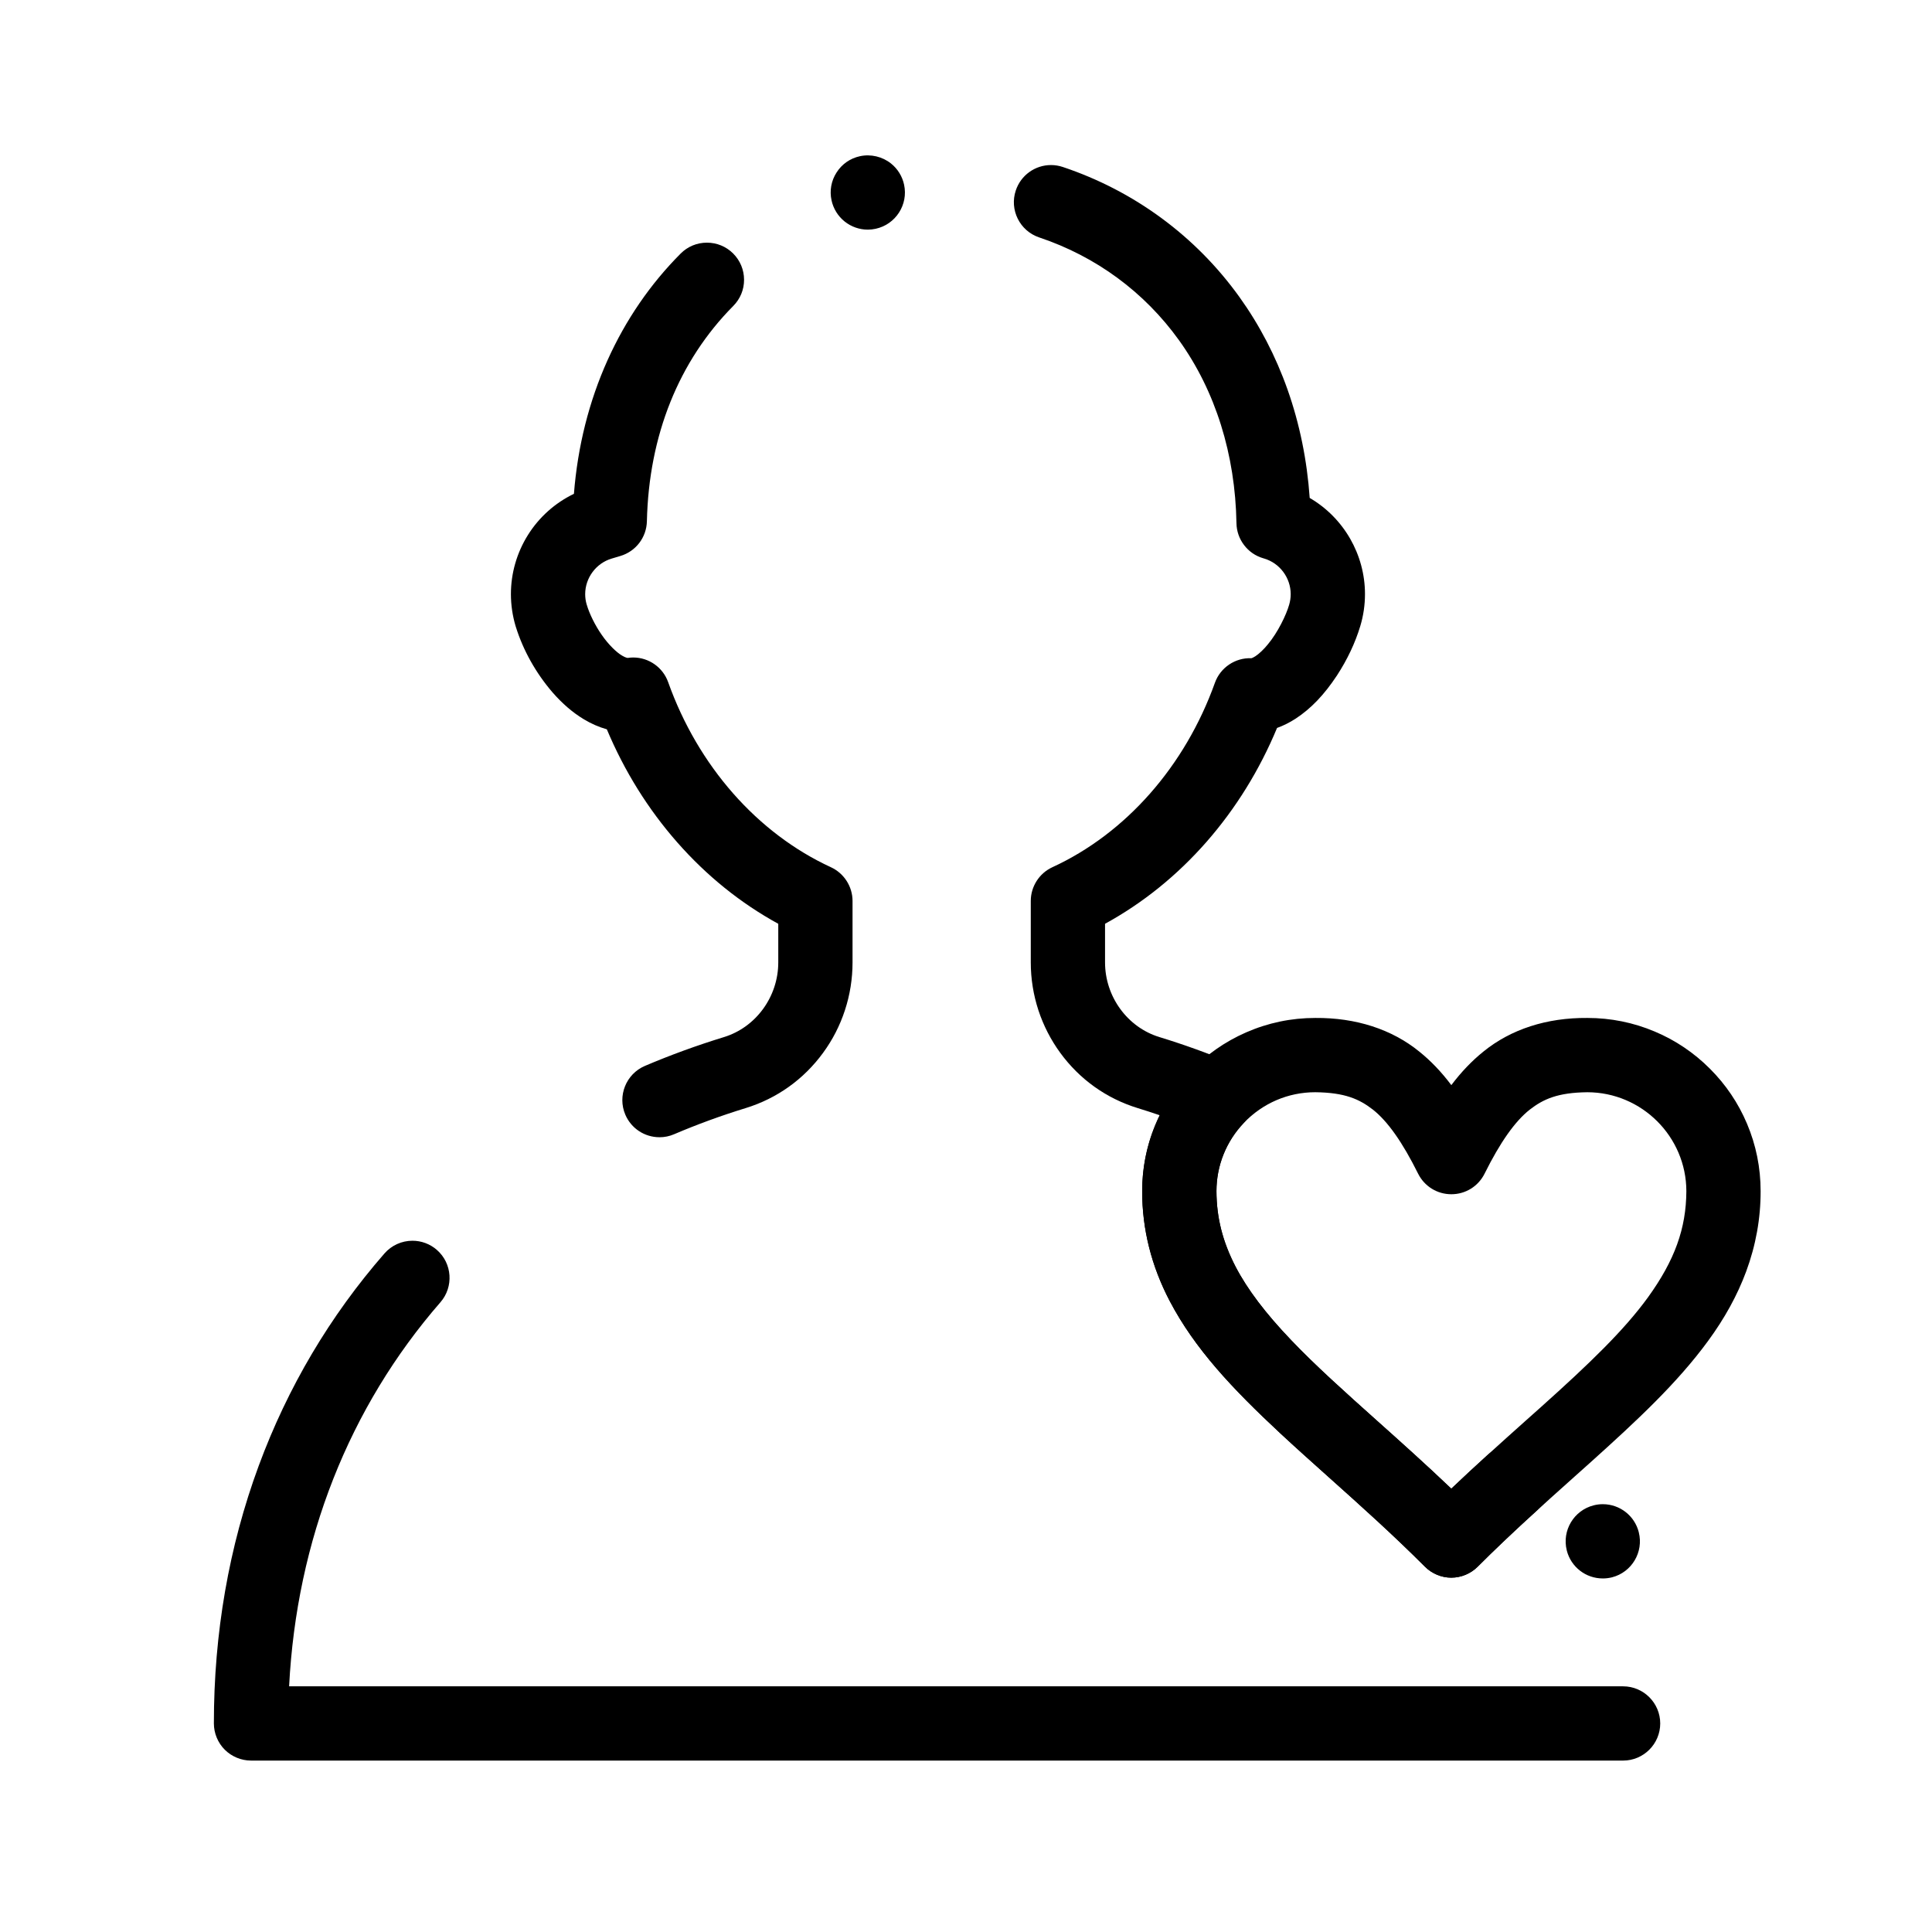
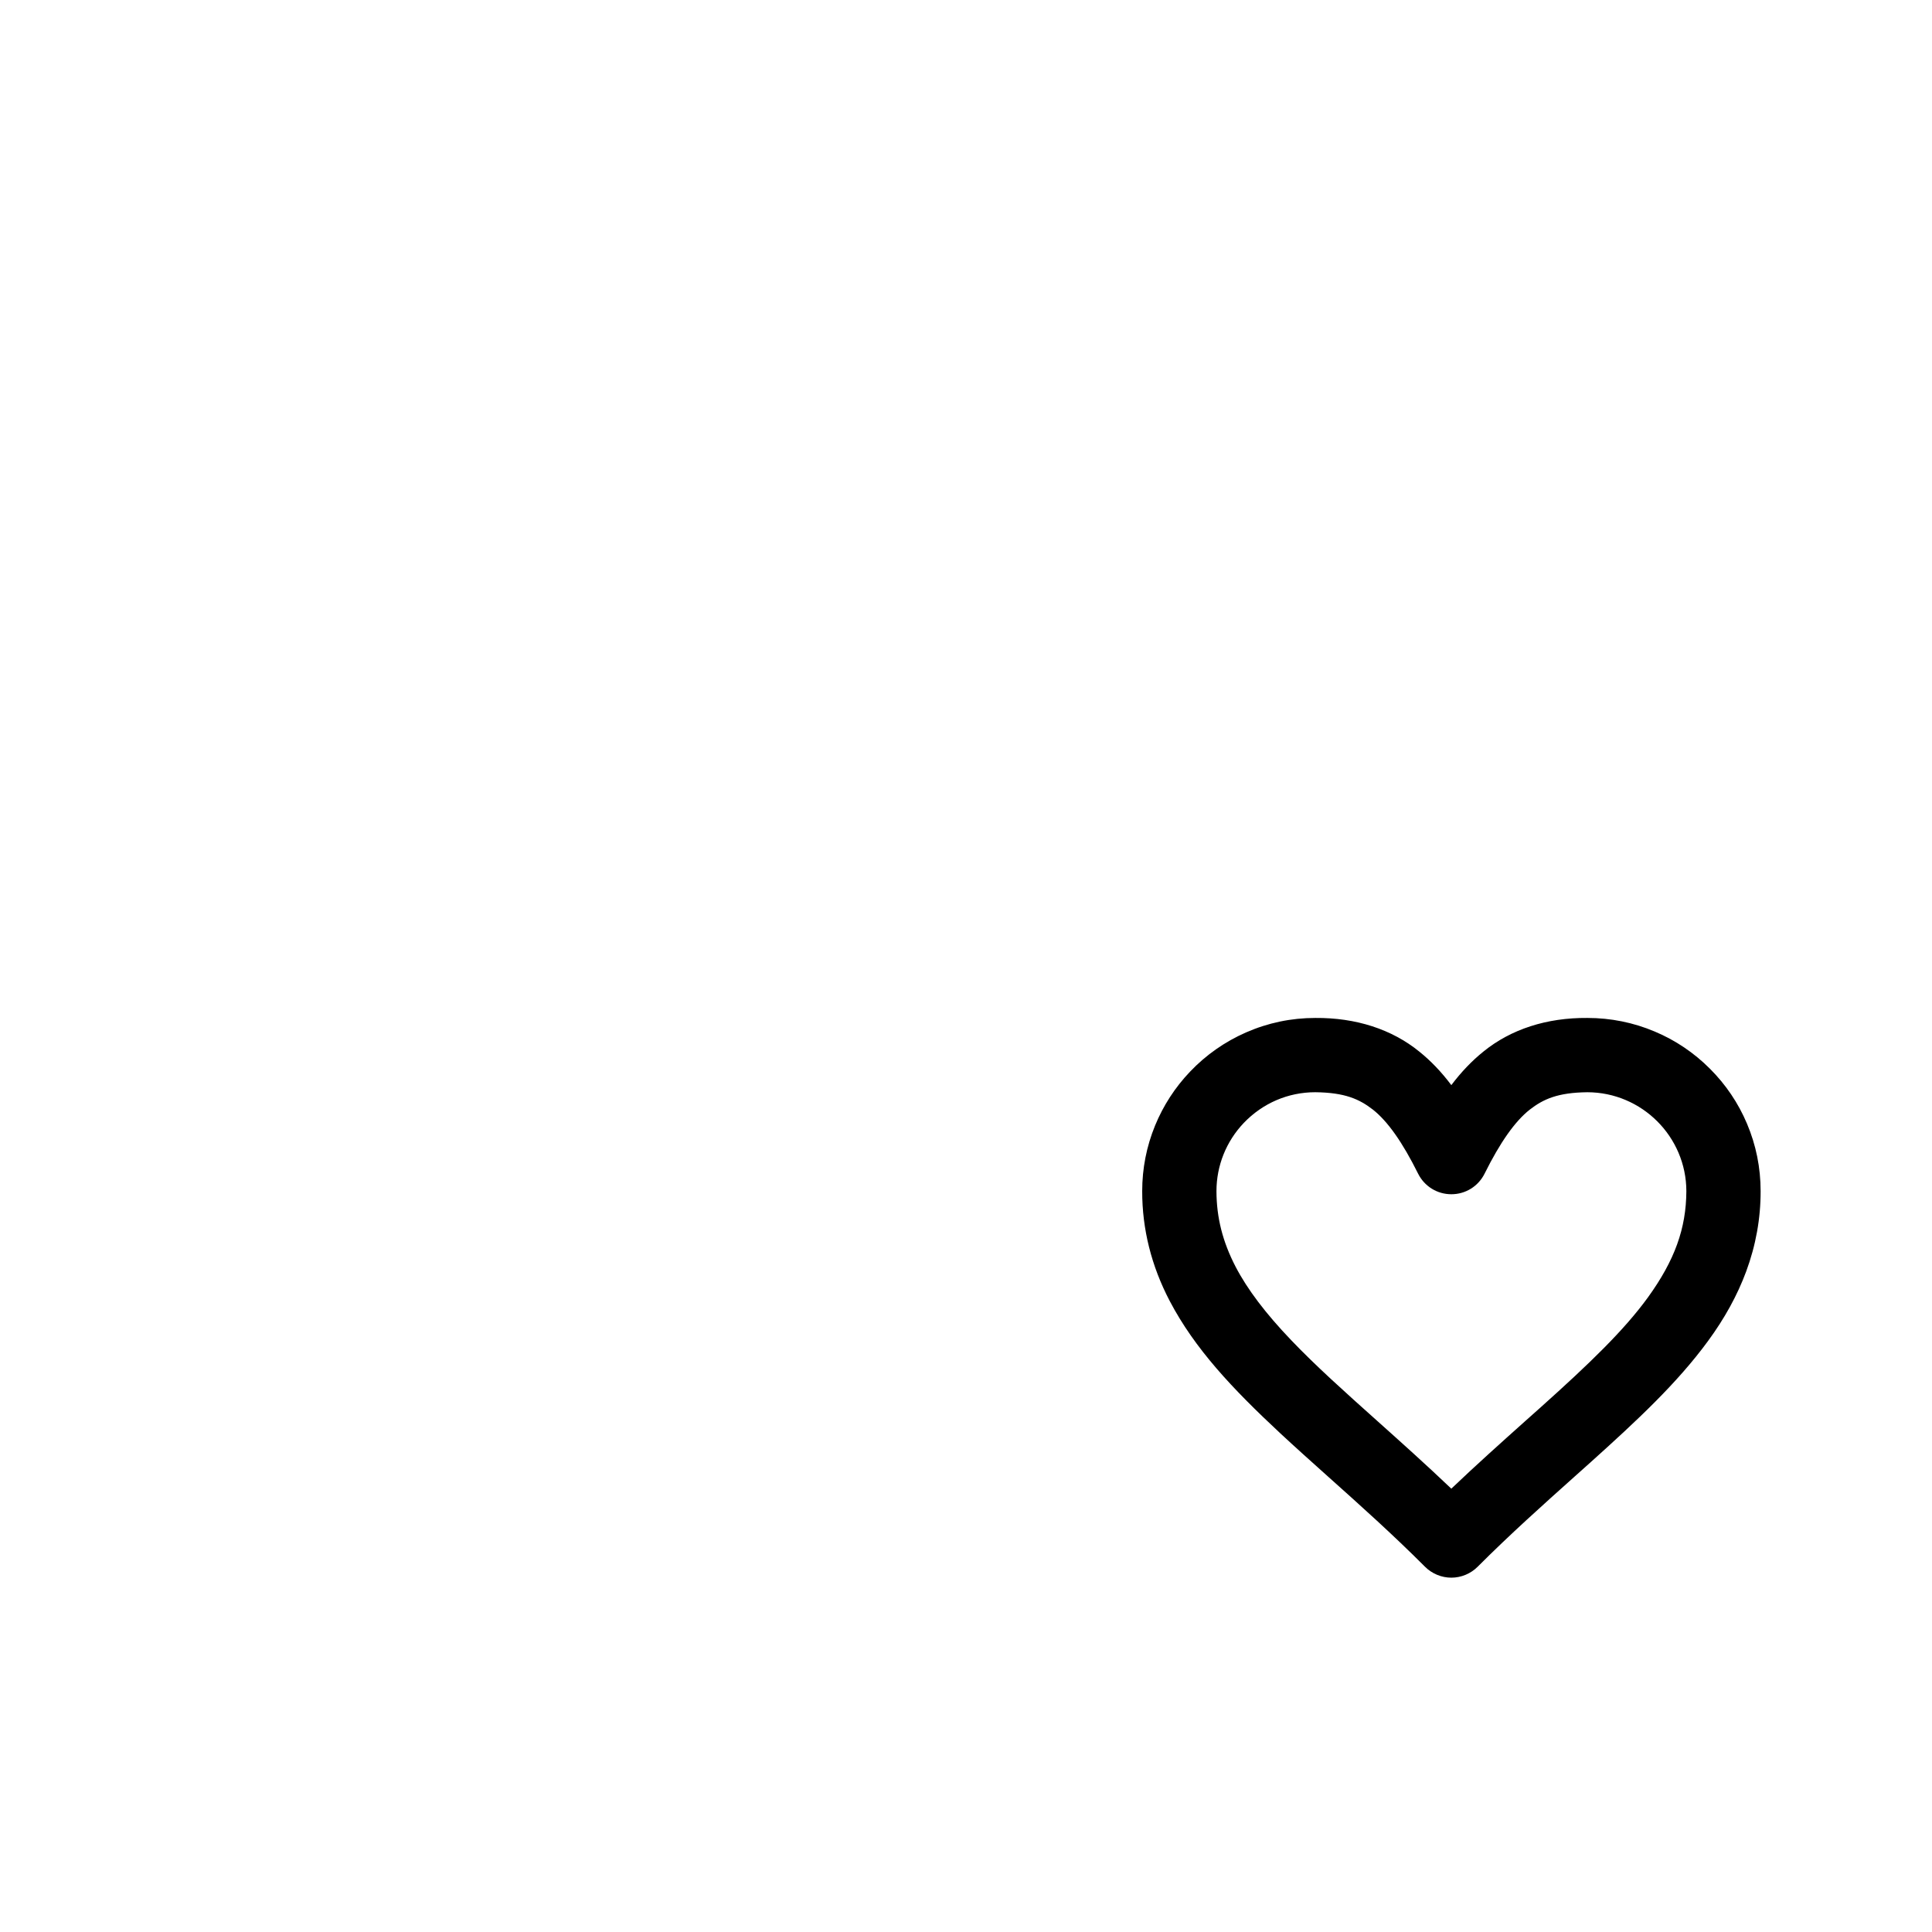
<svg xmlns="http://www.w3.org/2000/svg" fill="#000000" width="800px" height="800px" version="1.1" viewBox="144 144 512 512">
  <g>
-     <path d="m574.14 610.57h-363.62c-2.59 0-5.125-1.055-6.957-2.883-1.832-1.828-2.883-4.367-2.883-6.957-0.012-23.91 3.984-46.879 11.875-68.262 7.676-20.801 18.883-39.734 33.328-56.285 1.871-2.144 4.574-3.375 7.418-3.375 2.383 0 4.676 0.855 6.465 2.422 4.094 3.562 4.516 9.789 0.953 13.883-24.238 27.852-38.113 63.039-40.102 101.78h353.52c5.422 0 9.84 4.418 9.84 9.84s-4.418 9.84-9.844 9.84zm-5.391-48.266c-4.508 0-8.426-3.043-9.535-7.41v-0.02c-1.328-5.254 1.871-10.617 7.125-11.945 0.797-0.207 1.613-0.305 2.422-0.305 4.508 0 8.434 3.059 9.535 7.43v0.02c1.328 5.254-1.871 10.609-7.125 11.938-0.797 0.195-1.613 0.293-2.422 0.293zm-40.145-0.207c-2.59 0-5.117-1.055-6.957-2.883-8.562-8.57-17.18-16.285-25.504-23.734-4.496-4.016-8.738-7.812-12.871-11.652-12.801-11.926-22.672-22.445-29.273-35.02-4.871-9.289-7.332-19.098-7.312-29.156 0-7.035 1.555-13.797 4.644-20.102-1.93-0.66-3.887-1.301-5.824-1.891-8.305-2.551-15.41-7.625-20.547-14.672-2.488-3.414-4.43-7.195-5.758-11.219-1.348-4.113-2.035-8.395-2.035-12.723v-16.285c0-3.816 2.242-7.332 5.719-8.934 19.465-8.953 35.16-26.766 43.078-48.875 1.438-4.035 5.391-6.691 9.672-6.516 0.02 0 0.051-0.012 0.098-0.031 0.09-0.031 0.422-0.148 0.926-0.473 0.992-0.641 2.254-1.832 3.367-3.207 2.59-3.109 4.82-7.703 5.609-10.449 0.273-0.926 0.414-1.879 0.414-2.832-0.012-4.328-2.894-8.195-7.016-9.418l-0.324-0.098c-2.019-0.602-3.75-1.801-5.027-3.484-1.277-1.684-1.969-3.68-2.008-5.777-0.316-18.273-5.57-35.031-15.211-48.48-9.191-12.793-22.004-22.219-37.066-27.266-5.144-1.723-7.934-7.312-6.199-12.457 1.336-4.016 5.098-6.723 9.328-6.723 1.062 0 2.117 0.176 3.129 0.512 9.398 3.148 18.184 7.695 26.098 13.512 7.969 5.856 14.926 12.898 20.703 20.941 5.324 7.418 9.613 15.656 12.742 24.5 3.207 9.062 5.188 18.734 5.883 28.754 9.043 5.266 14.652 15.027 14.652 25.484 0 2.863-0.414 5.707-1.242 8.461-1.336 4.438-3.414 8.848-6.18 13.098-3.387 5.125-6.867 8.766-10.961 11.453-1.594 1.031-3.258 1.859-4.922 2.461-4.652 11.188-10.953 21.352-18.707 30.207-7.805 8.895-16.848 16.195-26.875 21.688v10.234c0 9.074 5.934 17.219 14.426 19.797 6.457 1.977 12.852 4.281 19.02 6.859 2.992 1.25 5.176 3.887 5.836 7.066 0.668 3.168-0.266 6.465-2.512 8.809-4.676 4.91-7.242 11.324-7.25 18.074 0.02 7.027 1.633 13.402 5.078 20.055 3.121 5.992 7.941 12.359 14.719 19.445 6.426 6.75 14.348 13.836 22.73 21.336 6.356 5.676 12.922 11.551 19.711 18.027 2.891-2.754 6.012-5.648 9.516-8.836 1.812-1.652 4.16-2.566 6.613-2.566 2.766 0 5.422 1.172 7.281 3.219 1.652 1.812 2.559 4.16 2.566 6.613 0 2.766-1.172 5.422-3.219 7.293-6.148 5.598-11.168 10.359-15.793 14.984-1.84 1.824-4.367 2.875-6.965 2.875zm-209.83-116.72c-3.957 0-7.508-2.344-9.055-5.973-2.137-4.988 0.188-10.785 5.176-12.922 6.75-2.875 13.785-5.441 20.941-7.637 8.492-2.59 14.414-10.727 14.414-19.797v-10.234c-9.977-5.461-18.973-12.715-26.746-21.551-7.734-8.797-14.023-18.883-18.688-29.992-2.078-0.582-4.144-1.477-6.141-2.688-2.941-1.781-5.637-4.102-8.266-7.113-4.398-5.117-7.742-11.09-9.684-17.277-0.031-0.09-0.059-0.188-0.09-0.277-0.816-2.754-1.238-5.609-1.238-8.473 0-5.519 1.555-10.934 4.496-15.645 2.961-4.734 7.184-8.512 12.203-10.934 0.992-12.574 3.996-24.5 8.926-35.453 4.801-10.648 11.305-20.133 19.344-28.203 1.859-1.879 4.34-2.902 6.977-2.902 2.617 0 5.078 1.012 6.938 2.856 1.859 1.859 2.894 4.328 2.902 6.957 0.012 2.629-1.012 5.098-2.863 6.965-14.453 14.574-22.367 34.301-22.887 57.043-0.098 4.281-2.922 7.988-7.027 9.211l-2.301 0.688c-4.121 1.219-7.016 5.086-7.027 9.418 0 0.934 0.129 1.84 0.395 2.754 0.012 0.02 0.02 0.051 0.031 0.078 0.688 2.383 2.223 5.461 3.887 7.863 1.891 2.773 4.094 4.812 5.441 5.59 1.012 0.609 1.496 0.621 1.504 0.621h0.039c0.48-0.07 0.965-0.109 1.438-0.109 4.144 0 7.871 2.629 9.258 6.543 7.902 22.18 23.625 40.059 43.141 49.043 3.473 1.605 5.719 5.117 5.719 8.934v16.285c0 4.328-0.68 8.609-2.035 12.723-1.32 4.023-3.258 7.805-5.758 11.219-5.137 7.047-12.242 12.121-20.547 14.672-6.477 1.988-12.852 4.32-18.961 6.926-1.227 0.527-2.527 0.793-3.856 0.793zm55.195-240.52c-2.215 0-4.387-0.766-6.129-2.156-1.762-1.406-3-3.406-3.473-5.609-0.562-2.566-0.078-5.207 1.348-7.41 1.418-2.215 3.621-3.738 6.188-4.289 2.875-0.621 5.934 0.109 8.215 1.93 1.77 1.406 3 3.406 3.473 5.617 1.152 5.293-2.234 10.547-7.539 11.691-0.688 0.148-1.383 0.227-2.082 0.227z" />
-     <path d="m528.62 562.1c-2.598 0-5.137-1.055-6.965-2.883-8.57-8.582-17.18-16.285-25.516-23.734-4.488-4.023-8.727-7.812-12.859-11.652-12.801-11.926-22.672-22.445-29.273-35.02-4.871-9.289-7.332-19.098-7.312-29.156 0-5.992 1.141-11.828 3.406-17.359 2.184-5.324 5.312-10.145 9.289-14.309 4.223-4.43 9.211-7.922 14.82-10.383 5.816-2.547 11.984-3.836 18.352-3.836h0.02c10.715-0.09 20.281 3 27.543 8.914 3.07 2.469 5.856 5.383 8.492 8.887 2.644-3.504 5.434-6.418 8.5-8.887 7.262-5.914 16.797-9.004 27.543-8.914 6.199 0 12.223 1.211 17.879 3.609 5.473 2.301 10.383 5.617 14.594 9.832 4.223 4.211 7.527 9.113 9.84 14.582 2.391 5.648 3.609 11.66 3.609 17.859 0.02 7.223-1.27 14.395-3.836 21.324-2.301 6.219-5.699 12.418-10.105 18.41-8.168 11.168-18.883 21.125-31.035 32.059-1.418 1.27-2.856 2.547-4.289 3.836-8.402 7.519-17.094 15.281-25.73 23.93-1.836 1.84-4.375 2.891-6.965 2.891zm-36.043-128.65c-7.203 0-13.934 2.891-18.953 8.129-4.676 4.91-7.242 11.336-7.25 18.074 0.02 7.027 1.633 13.402 5.078 20.055 3.121 5.992 7.941 12.359 14.719 19.445 6.426 6.742 14.336 13.824 22.723 21.324 6.356 5.688 12.922 11.562 19.719 18.035 6.672-6.356 13.117-12.121 19.355-17.703 1.516-1.348 3.012-2.688 4.488-4.004 12.754-11.426 21.934-20.262 28.281-29.008 7.074-9.809 10.117-18.234 10.164-28.141-0.031-14.426-11.797-26.176-26.242-26.203-7.863 0.09-11.672 1.828-15.254 4.606-3.918 3.09-7.844 8.648-11.984 16.984-1.684 3.356-5.047 5.441-8.797 5.441-3.758 0-7.125-2.086-8.809-5.441-4.144-8.336-8.07-13.895-11.984-16.984-3.586-2.777-7.394-4.519-15.254-4.609z" />
+     <path d="m528.62 562.1c-2.598 0-5.137-1.055-6.965-2.883-8.57-8.582-17.18-16.285-25.516-23.734-4.488-4.023-8.727-7.812-12.859-11.652-12.801-11.926-22.672-22.445-29.273-35.02-4.871-9.289-7.332-19.098-7.312-29.156 0-5.992 1.141-11.828 3.406-17.359 2.184-5.324 5.312-10.145 9.289-14.309 4.223-4.43 9.211-7.922 14.82-10.383 5.816-2.547 11.984-3.836 18.352-3.836h0.02c10.715-0.09 20.281 3 27.543 8.914 3.07 2.469 5.856 5.383 8.492 8.887 2.644-3.504 5.434-6.418 8.5-8.887 7.262-5.914 16.797-9.004 27.543-8.914 6.199 0 12.223 1.211 17.879 3.609 5.473 2.301 10.383 5.617 14.594 9.832 4.223 4.211 7.527 9.113 9.84 14.582 2.391 5.648 3.609 11.66 3.609 17.859 0.02 7.223-1.27 14.395-3.836 21.324-2.301 6.219-5.699 12.418-10.105 18.41-8.168 11.168-18.883 21.125-31.035 32.059-1.418 1.27-2.856 2.547-4.289 3.836-8.402 7.519-17.094 15.281-25.73 23.93-1.836 1.84-4.375 2.891-6.965 2.891zm-36.043-128.65c-7.203 0-13.934 2.891-18.953 8.129-4.676 4.91-7.242 11.336-7.25 18.074 0.02 7.027 1.633 13.402 5.078 20.055 3.121 5.992 7.941 12.359 14.719 19.445 6.426 6.742 14.336 13.824 22.723 21.324 6.356 5.688 12.922 11.562 19.719 18.035 6.672-6.356 13.117-12.121 19.355-17.703 1.516-1.348 3.012-2.688 4.488-4.004 12.754-11.426 21.934-20.262 28.281-29.008 7.074-9.809 10.117-18.234 10.164-28.141-0.031-14.426-11.797-26.176-26.242-26.203-7.863 0.09-11.672 1.828-15.254 4.606-3.918 3.09-7.844 8.648-11.984 16.984-1.684 3.356-5.047 5.441-8.797 5.441-3.758 0-7.125-2.086-8.809-5.441-4.144-8.336-8.07-13.895-11.984-16.984-3.586-2.777-7.394-4.519-15.254-4.609" />
  </g>
</svg>